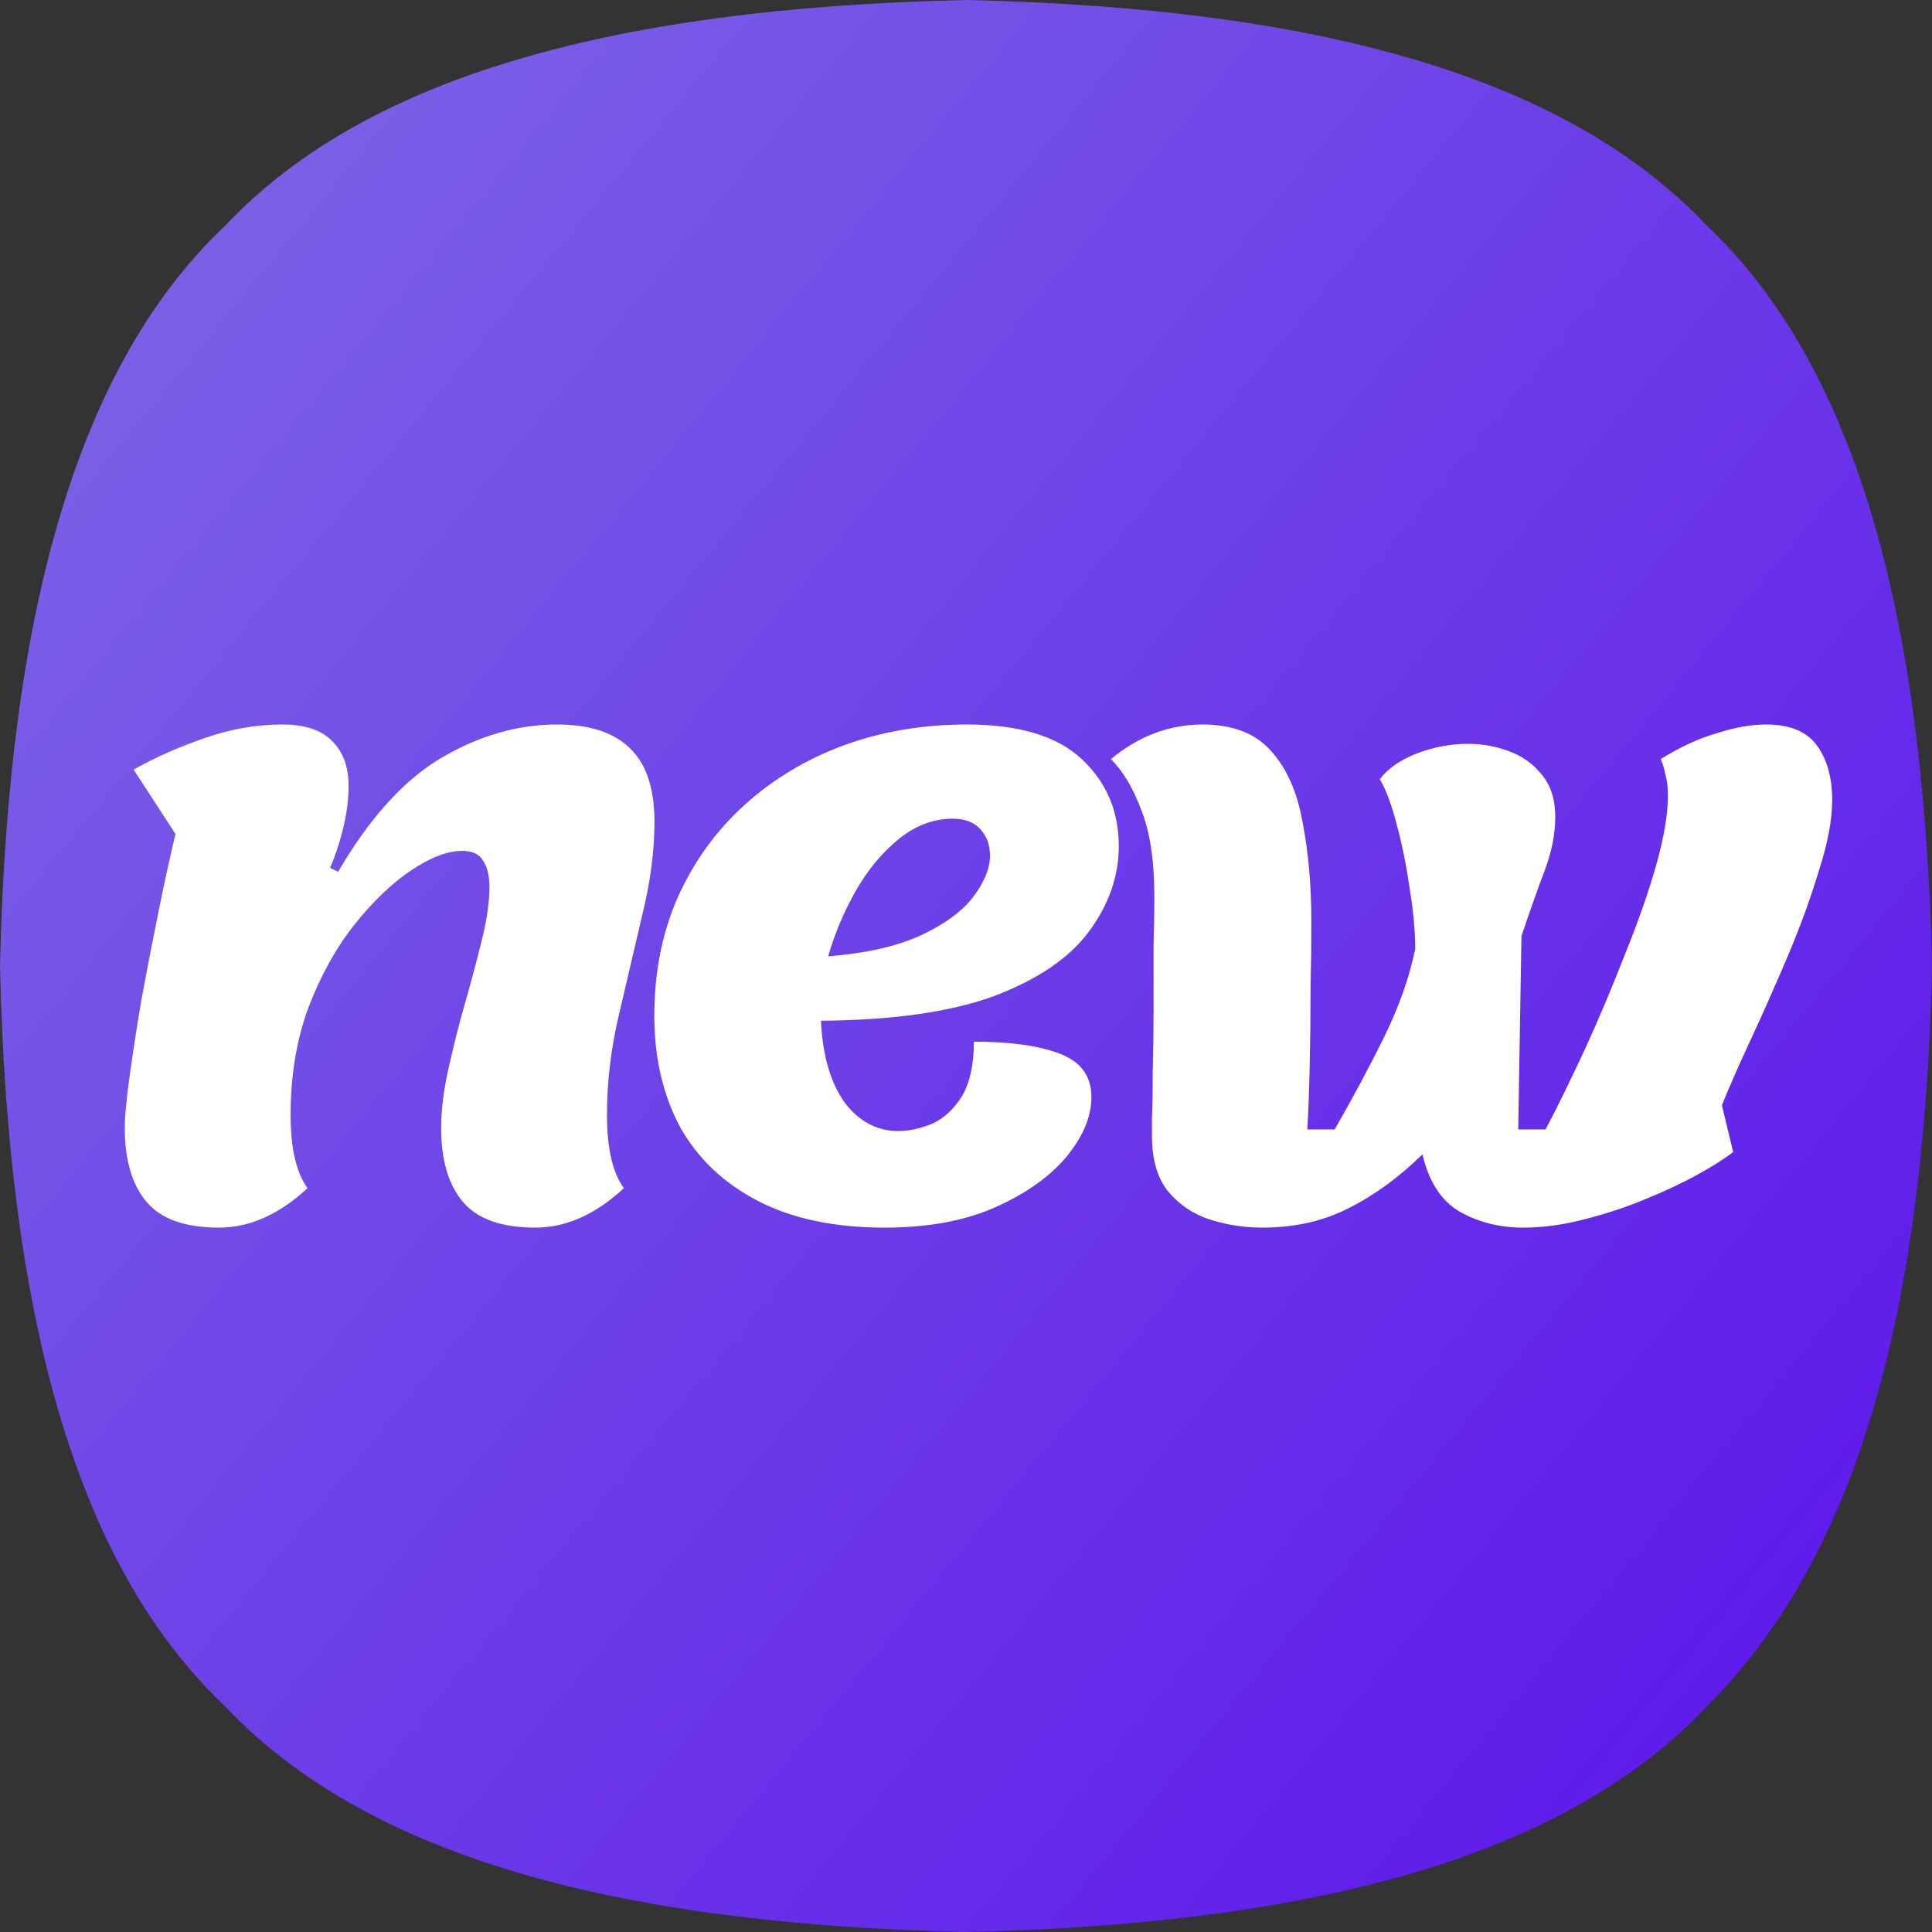
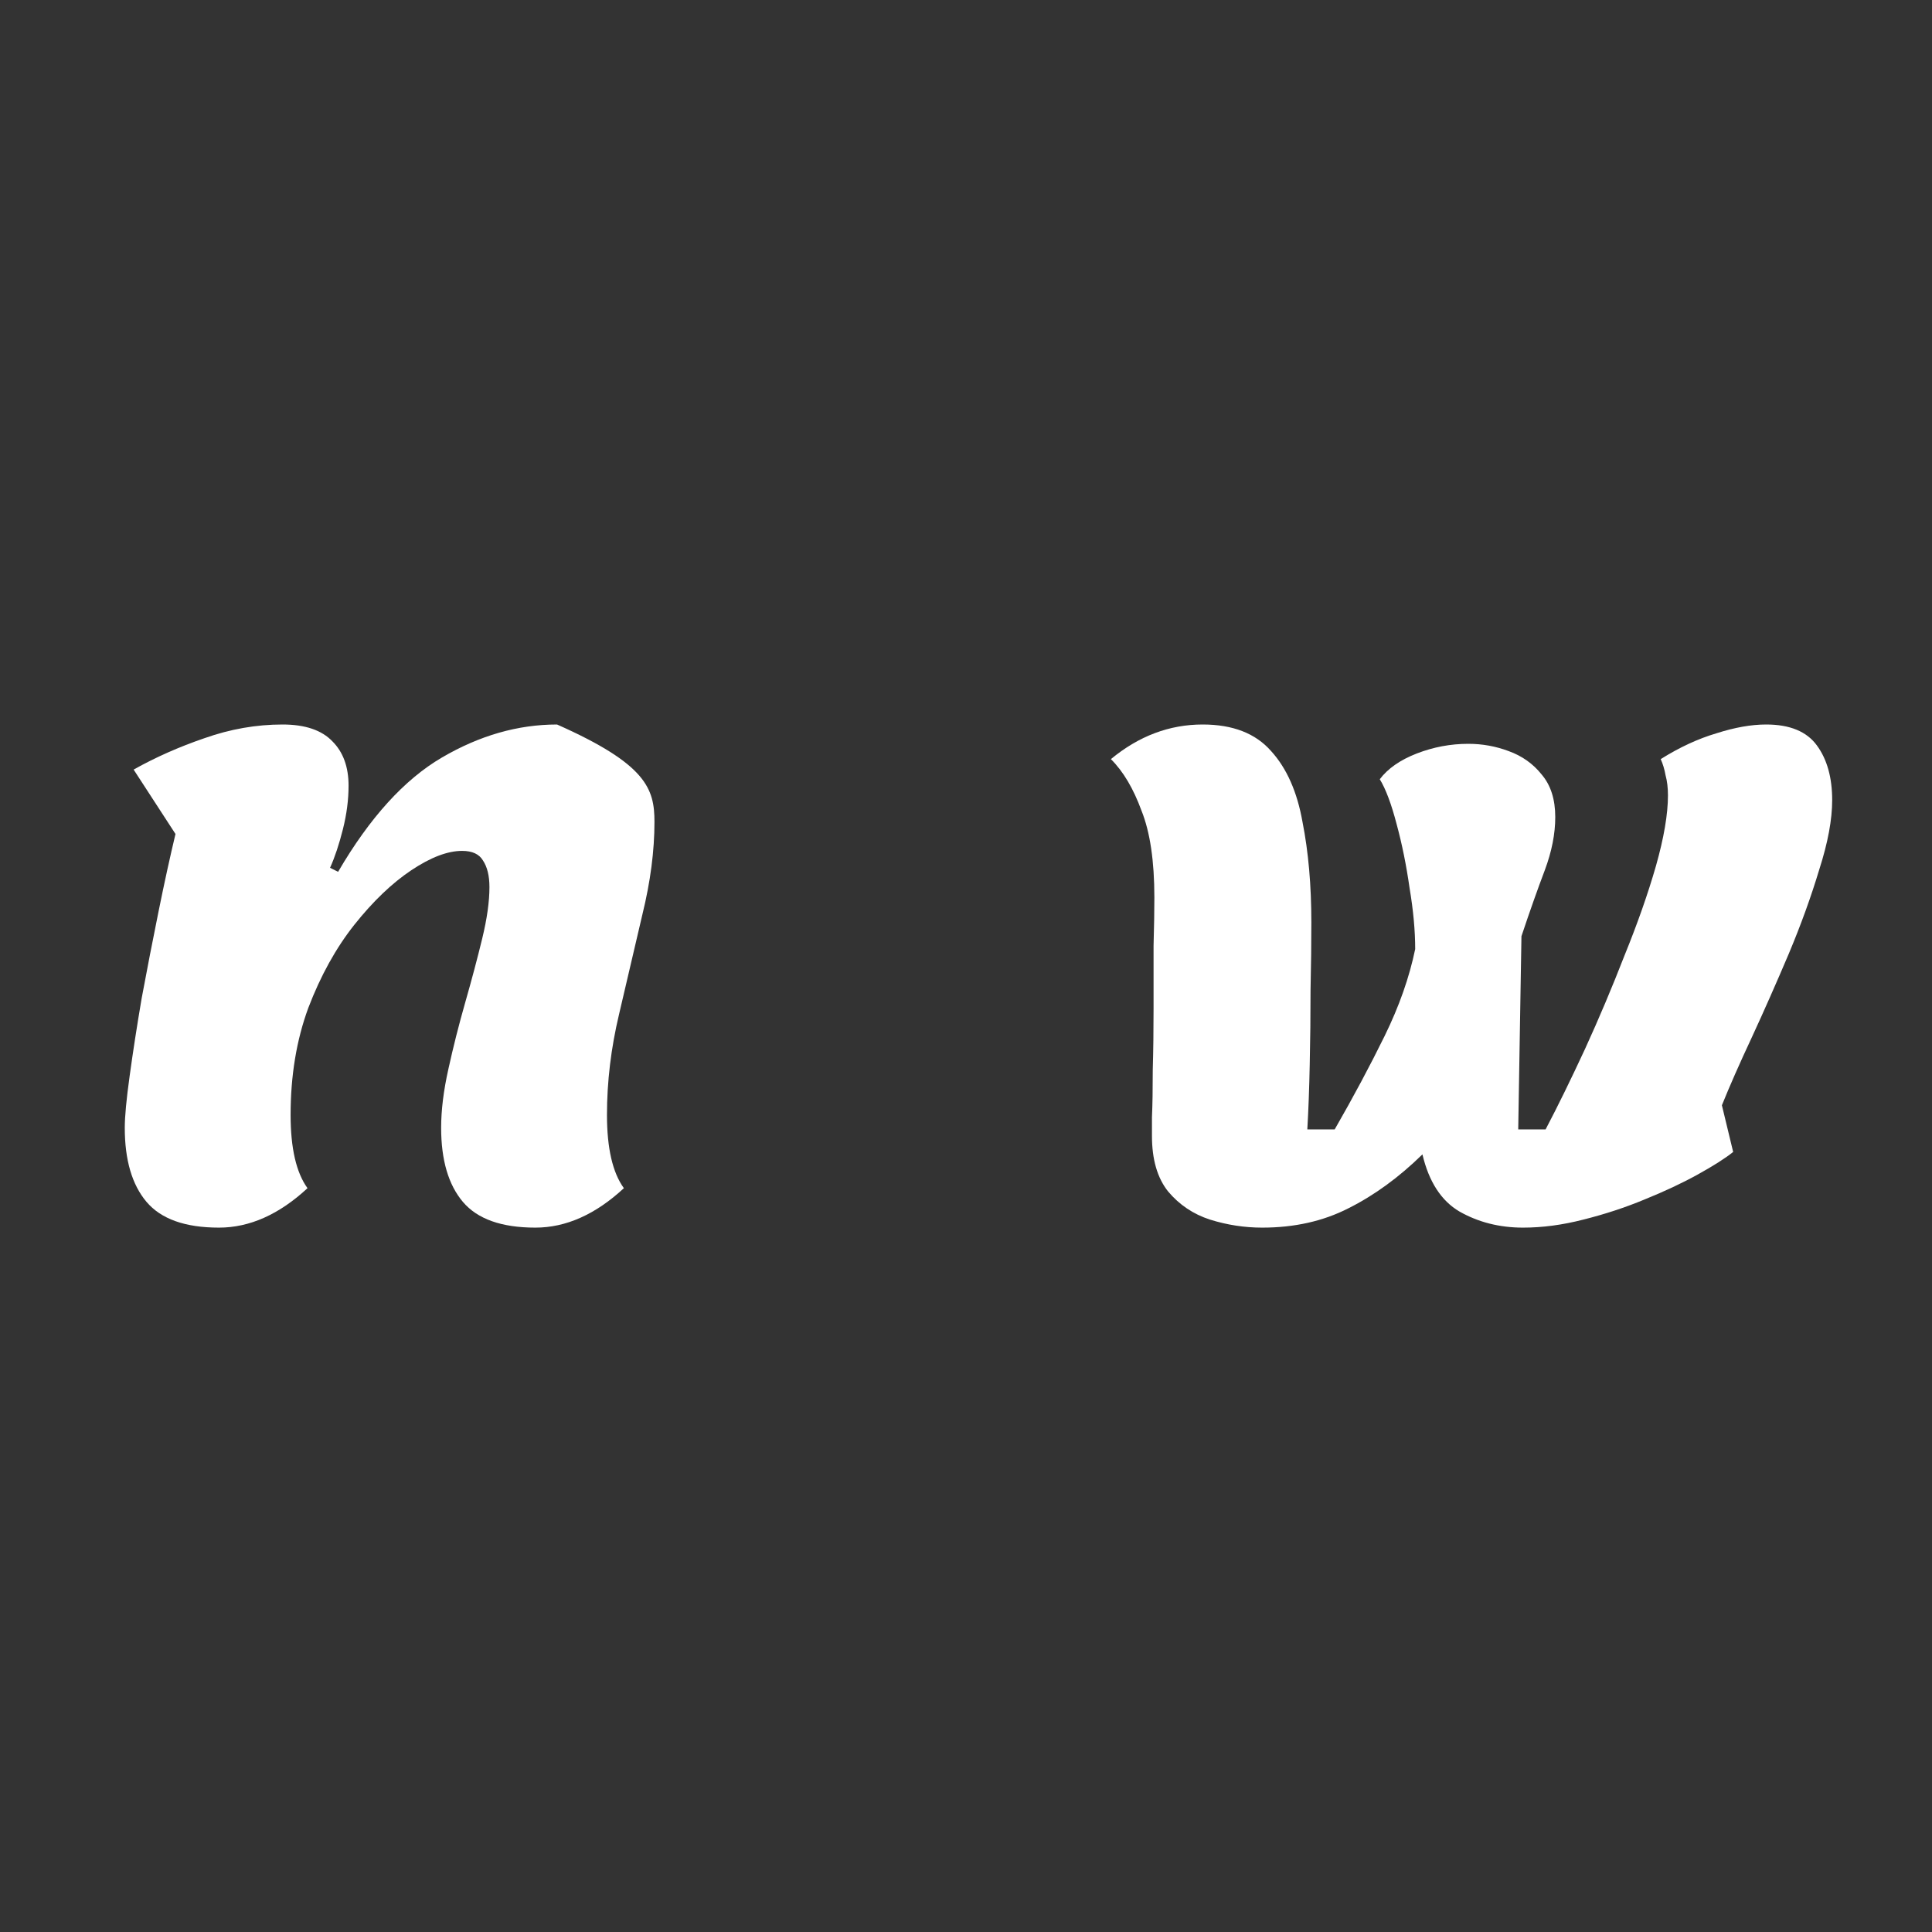
<svg xmlns="http://www.w3.org/2000/svg" width="24" height="24" viewBox="0 0 24 24" fill="none">
  <rect x="0" y="0" width="24" height="24" fill="#333333" stroke="none" />
  <g clip-path="url(#clip0_316_23123)">
-     <path d="M21.2 2.8C19.5 1 16.5 0.1 12 0C7.5 0.1 4.5 1 2.8 2.8C1 4.5 0.1 7.5 0 12C0.1 16.5 1 19.5 2.8 21.2C4.5 23 7.5 23.9 12 24C16.5 23.9 19.5 23 21.2 21.2C23 19.4 23.9 16.5 24 12C23.9 7.5 23 4.5 21.2 2.8Z" fill="url(#paint0_linear_316_23123)" />
-     <path d="M2.72 15.25C2.3 15.25 2 15.143 1.82 14.93C1.64 14.717 1.55 14.41 1.55 14.01C1.55 13.87 1.57 13.657 1.61 13.37C1.65 13.077 1.7 12.753 1.76 12.4C1.827 12.04 1.897 11.68 1.97 11.32C2.043 10.96 2.113 10.64 2.18 10.36L1.66 9.56C1.933 9.407 2.227 9.277 2.54 9.17C2.86 9.057 3.183 9 3.51 9C3.79 9 3.997 9.07 4.13 9.21C4.263 9.343 4.33 9.527 4.33 9.76C4.33 9.933 4.307 10.113 4.26 10.3C4.213 10.487 4.16 10.647 4.1 10.78L4.2 10.83C4.593 10.157 5.023 9.683 5.49 9.41C5.957 9.137 6.433 9 6.92 9C7.327 9 7.63 9.1 7.83 9.3C8.03 9.493 8.13 9.797 8.13 10.21C8.13 10.57 8.08 10.953 7.98 11.36C7.887 11.76 7.79 12.173 7.69 12.6C7.59 13.02 7.54 13.437 7.54 13.85C7.54 14.263 7.61 14.567 7.75 14.76C7.397 15.087 7.03 15.25 6.65 15.25C6.23 15.25 5.93 15.143 5.75 14.93C5.57 14.717 5.48 14.41 5.48 14.01C5.48 13.79 5.51 13.547 5.57 13.28C5.63 13.007 5.7 12.73 5.78 12.45C5.86 12.17 5.93 11.907 5.99 11.66C6.05 11.413 6.08 11.2 6.08 11.02C6.08 10.88 6.053 10.77 6 10.69C5.953 10.61 5.867 10.57 5.74 10.57C5.56 10.57 5.35 10.65 5.11 10.81C4.87 10.97 4.633 11.197 4.4 11.49C4.173 11.777 3.983 12.12 3.83 12.52C3.683 12.92 3.61 13.363 3.61 13.85C3.61 14.263 3.68 14.567 3.82 14.76C3.467 15.087 3.1 15.25 2.72 15.25Z" fill="white" />
-     <path d="M10.988 15.25C10.368 15.25 9.845 15.14 9.418 14.92C8.992 14.7 8.668 14.393 8.448 14C8.235 13.6 8.128 13.14 8.128 12.62C8.128 12.08 8.225 11.59 8.418 11.15C8.618 10.703 8.895 10.32 9.248 10C9.602 9.68 10.011 9.433 10.478 9.26C10.951 9.087 11.461 9 12.008 9C12.655 9 13.132 9.143 13.438 9.43C13.745 9.717 13.898 10.077 13.898 10.51C13.898 10.883 13.775 11.237 13.528 11.57C13.288 11.897 12.898 12.163 12.358 12.37C11.818 12.57 11.098 12.673 10.198 12.68C10.218 13.107 10.315 13.443 10.488 13.69C10.668 13.93 10.892 14.05 11.158 14.05C11.291 14.05 11.431 14.02 11.578 13.96C11.725 13.893 11.848 13.78 11.948 13.62C12.048 13.453 12.098 13.227 12.098 12.94C12.552 12.94 12.908 12.99 13.168 13.09C13.428 13.19 13.558 13.37 13.558 13.63C13.558 13.87 13.455 14.117 13.248 14.37C13.041 14.617 12.745 14.827 12.358 15C11.978 15.167 11.521 15.25 10.988 15.25ZM10.288 11.88C10.775 11.84 11.165 11.75 11.458 11.61C11.752 11.47 11.965 11.31 12.098 11.13C12.232 10.95 12.298 10.783 12.298 10.63C12.298 10.497 12.258 10.387 12.178 10.3C12.098 10.213 11.985 10.17 11.838 10.17C11.598 10.17 11.375 10.253 11.168 10.42C10.961 10.587 10.781 10.803 10.628 11.07C10.482 11.33 10.368 11.6 10.288 11.88Z" fill="white" />
+     <path d="M2.72 15.25C2.3 15.25 2 15.143 1.82 14.93C1.64 14.717 1.55 14.41 1.55 14.01C1.55 13.87 1.57 13.657 1.61 13.37C1.65 13.077 1.7 12.753 1.76 12.4C1.827 12.04 1.897 11.68 1.97 11.32C2.043 10.96 2.113 10.64 2.18 10.36L1.66 9.56C1.933 9.407 2.227 9.277 2.54 9.17C2.86 9.057 3.183 9 3.51 9C3.79 9 3.997 9.07 4.13 9.21C4.263 9.343 4.33 9.527 4.33 9.76C4.33 9.933 4.307 10.113 4.26 10.3C4.213 10.487 4.16 10.647 4.1 10.78L4.2 10.83C4.593 10.157 5.023 9.683 5.49 9.41C5.957 9.137 6.433 9 6.92 9C8.03 9.493 8.13 9.797 8.13 10.21C8.13 10.57 8.08 10.953 7.98 11.36C7.887 11.76 7.79 12.173 7.69 12.6C7.59 13.02 7.54 13.437 7.54 13.85C7.54 14.263 7.61 14.567 7.75 14.76C7.397 15.087 7.03 15.25 6.65 15.25C6.23 15.25 5.93 15.143 5.75 14.93C5.57 14.717 5.48 14.41 5.48 14.01C5.48 13.79 5.51 13.547 5.57 13.28C5.63 13.007 5.7 12.73 5.78 12.45C5.86 12.17 5.93 11.907 5.99 11.66C6.05 11.413 6.08 11.2 6.08 11.02C6.08 10.88 6.053 10.77 6 10.69C5.953 10.61 5.867 10.57 5.74 10.57C5.56 10.57 5.35 10.65 5.11 10.81C4.87 10.97 4.633 11.197 4.4 11.49C4.173 11.777 3.983 12.12 3.83 12.52C3.683 12.92 3.61 13.363 3.61 13.85C3.61 14.263 3.68 14.567 3.82 14.76C3.467 15.087 3.1 15.25 2.72 15.25Z" fill="white" />
    <path d="M15.68 15.25C15.46 15.25 15.244 15.217 15.03 15.15C14.824 15.083 14.65 14.967 14.51 14.8C14.377 14.633 14.31 14.403 14.31 14.11C14.31 14.11 14.31 14.033 14.31 13.88C14.317 13.727 14.32 13.53 14.32 13.29C14.327 13.05 14.33 12.797 14.33 12.53C14.33 12.257 14.33 11.997 14.33 11.75C14.337 11.503 14.34 11.303 14.34 11.15C14.34 10.697 14.287 10.337 14.18 10.07C14.08 9.797 13.954 9.583 13.8 9.43C14.147 9.143 14.527 9 14.94 9C15.314 9 15.597 9.11 15.79 9.33C15.984 9.543 16.114 9.837 16.18 10.21C16.254 10.583 16.29 11 16.29 11.46C16.29 11.707 16.287 11.987 16.28 12.3C16.28 12.607 16.277 12.913 16.27 13.22C16.264 13.52 16.254 13.79 16.24 14.03H16.58C16.814 13.623 17.02 13.237 17.2 12.87C17.38 12.503 17.507 12.143 17.58 11.79C17.58 11.563 17.557 11.31 17.51 11.03C17.47 10.75 17.417 10.487 17.35 10.24C17.284 9.987 17.214 9.8 17.14 9.68C17.24 9.547 17.394 9.44 17.6 9.36C17.807 9.28 18.02 9.24 18.24 9.24C18.414 9.24 18.58 9.27 18.74 9.33C18.907 9.39 19.044 9.487 19.15 9.62C19.264 9.753 19.32 9.93 19.32 10.15C19.32 10.357 19.277 10.577 19.19 10.81C19.104 11.037 19.007 11.31 18.9 11.63L18.86 14.03H19.2C19.354 13.737 19.517 13.403 19.69 13.03C19.864 12.65 20.027 12.263 20.18 11.87C20.34 11.477 20.47 11.107 20.57 10.76C20.67 10.407 20.72 10.113 20.72 9.88C20.72 9.787 20.71 9.703 20.69 9.63C20.677 9.557 20.657 9.49 20.63 9.43C20.864 9.283 21.094 9.177 21.32 9.11C21.547 9.037 21.754 9 21.94 9C22.234 9 22.444 9.087 22.57 9.26C22.697 9.433 22.76 9.66 22.76 9.94C22.76 10.18 22.707 10.467 22.6 10.8C22.5 11.133 22.374 11.483 22.22 11.85C22.067 12.21 21.914 12.557 21.76 12.89C21.607 13.217 21.484 13.497 21.39 13.73L21.53 14.31C21.43 14.39 21.284 14.483 21.09 14.59C20.897 14.697 20.677 14.8 20.43 14.9C20.19 15 19.937 15.083 19.67 15.15C19.41 15.217 19.16 15.25 18.92 15.25C18.627 15.25 18.364 15.183 18.13 15.05C17.904 14.917 17.75 14.68 17.67 14.34C17.377 14.627 17.07 14.85 16.75 15.01C16.437 15.17 16.08 15.25 15.68 15.25Z" fill="white" />
  </g>
  <defs>
    <linearGradient id="paint0_linear_316_23123" x1="0.091" y1="2.197" x2="23.909" y2="21.869" gradientUnits="userSpaceOnUse">
      <stop offset="0.01" stop-color="#7C65E6" />
      <stop offset="1" stop-color="#5D15EB" />
    </linearGradient>
    <clipPath id="clip0_316_23123">
      <rect width="24" height="24" fill="white" />
    </clipPath>
  </defs>
</svg>